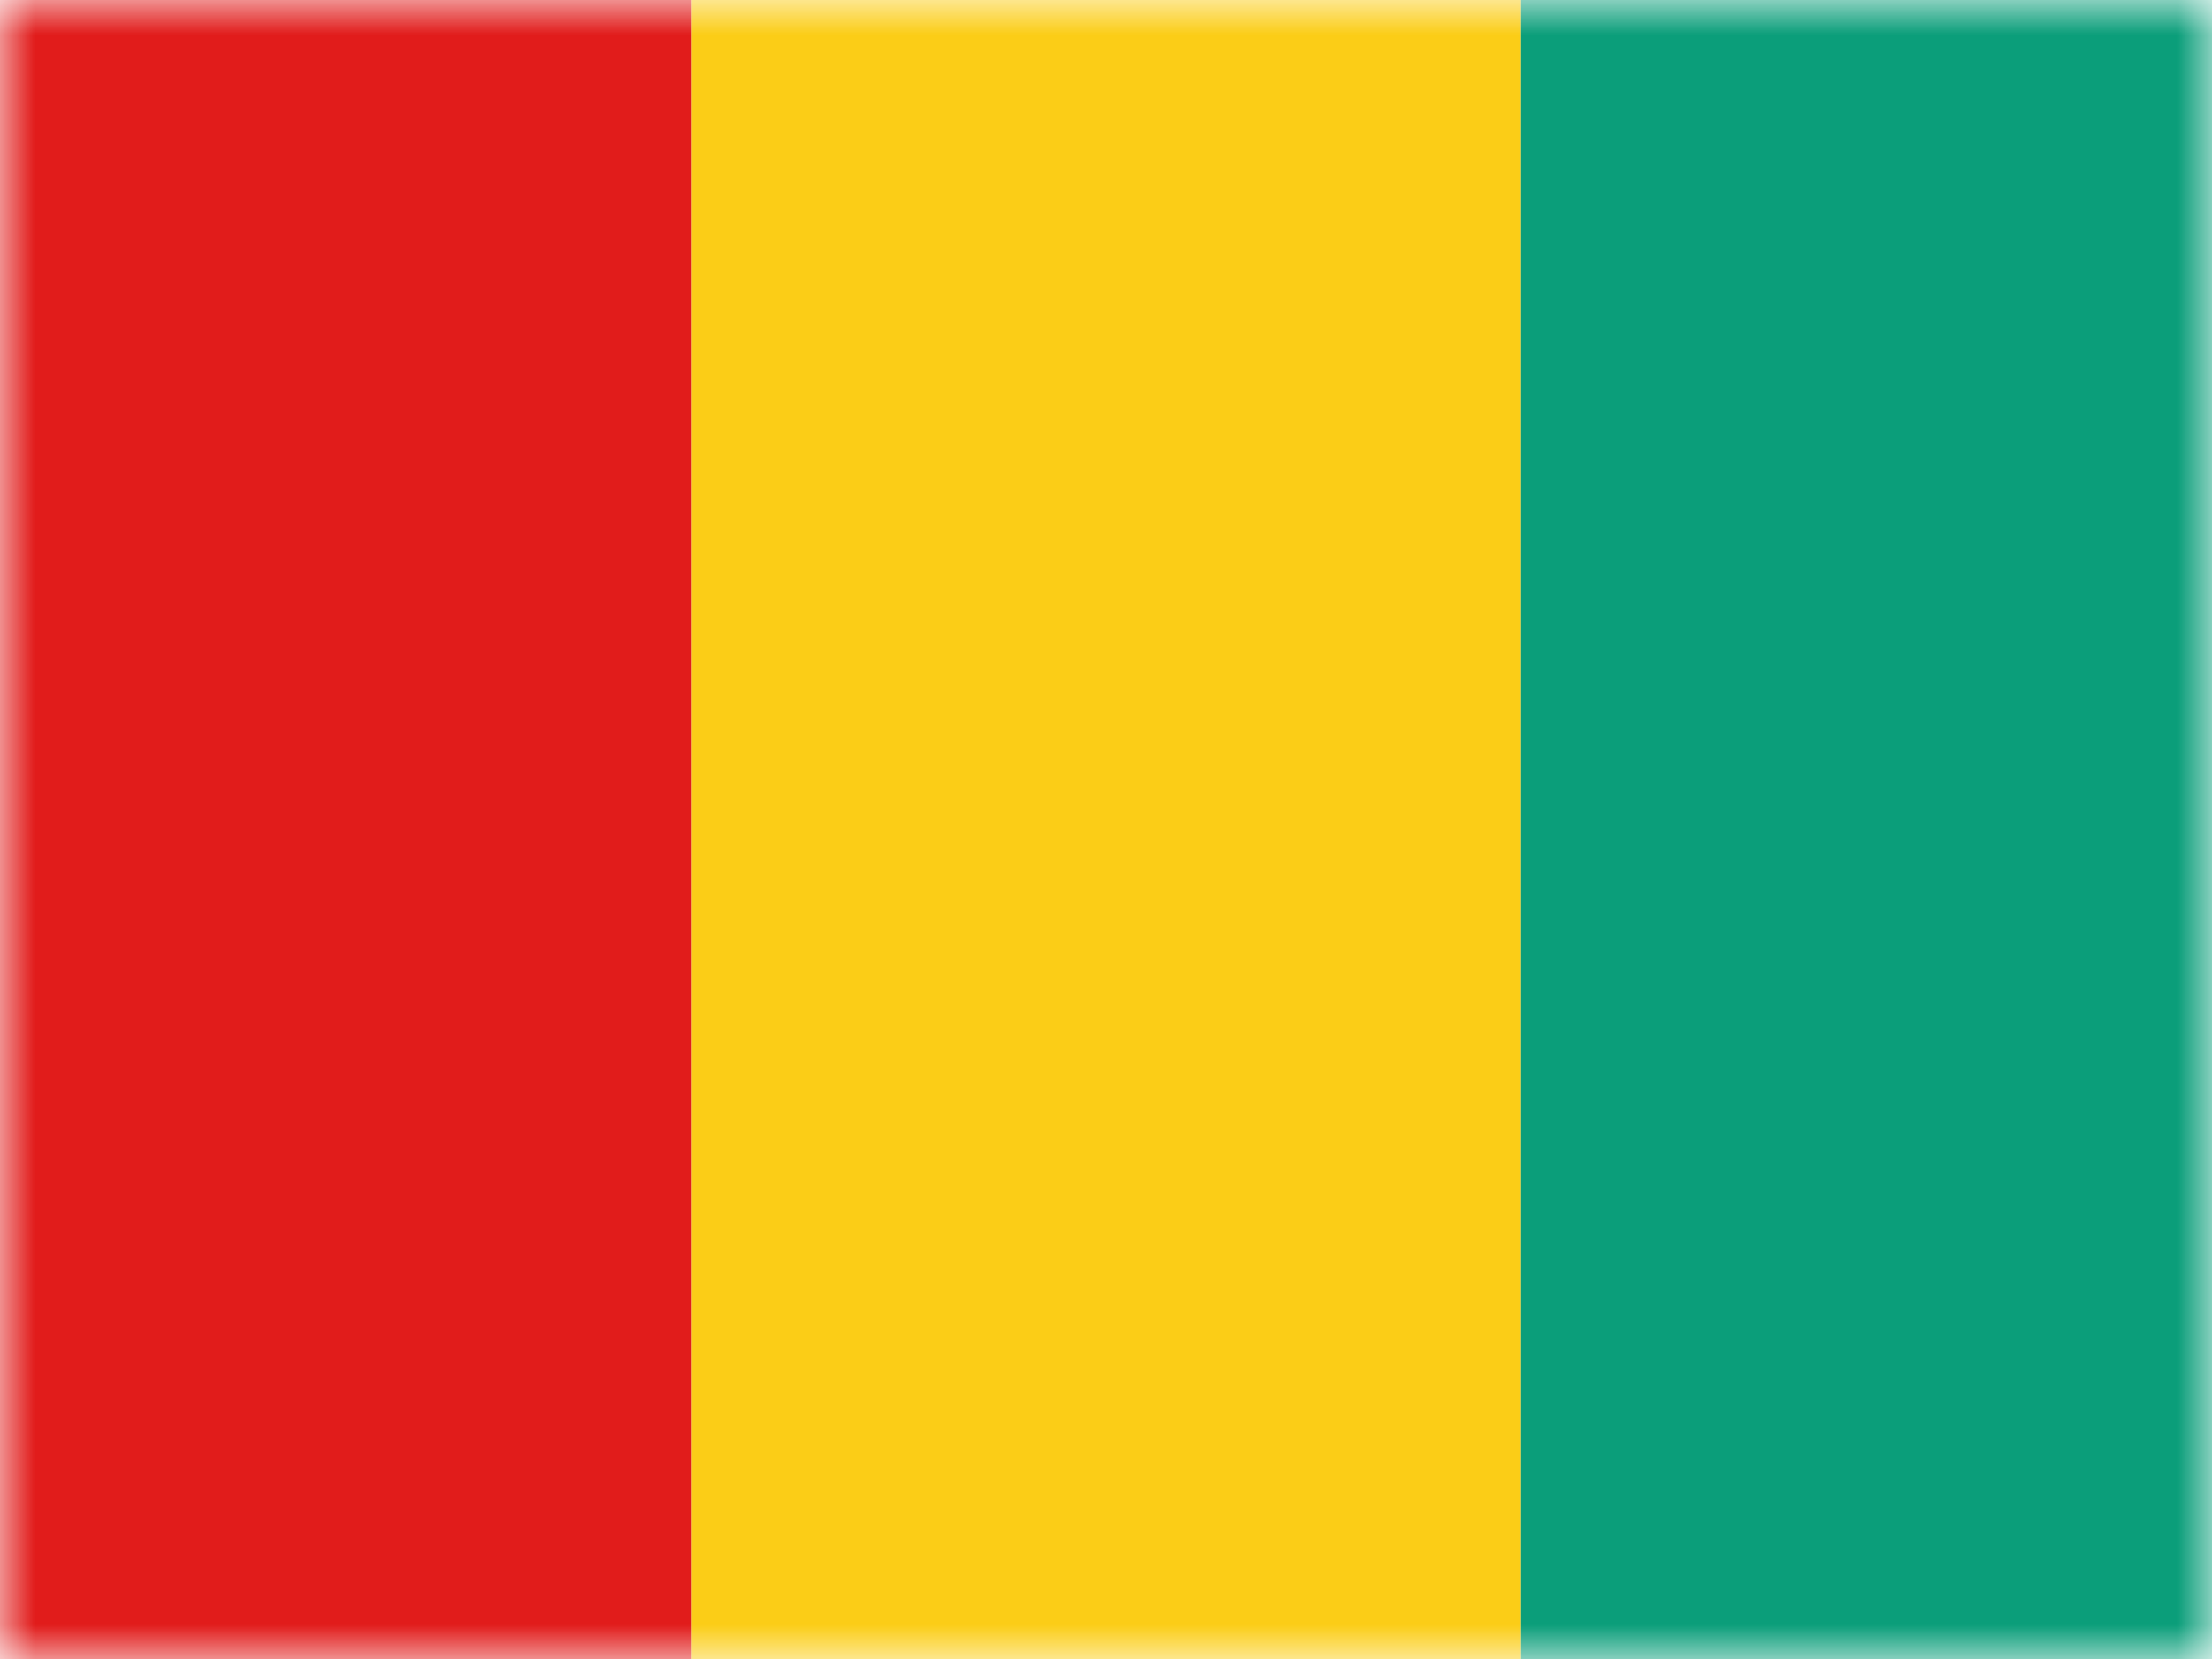
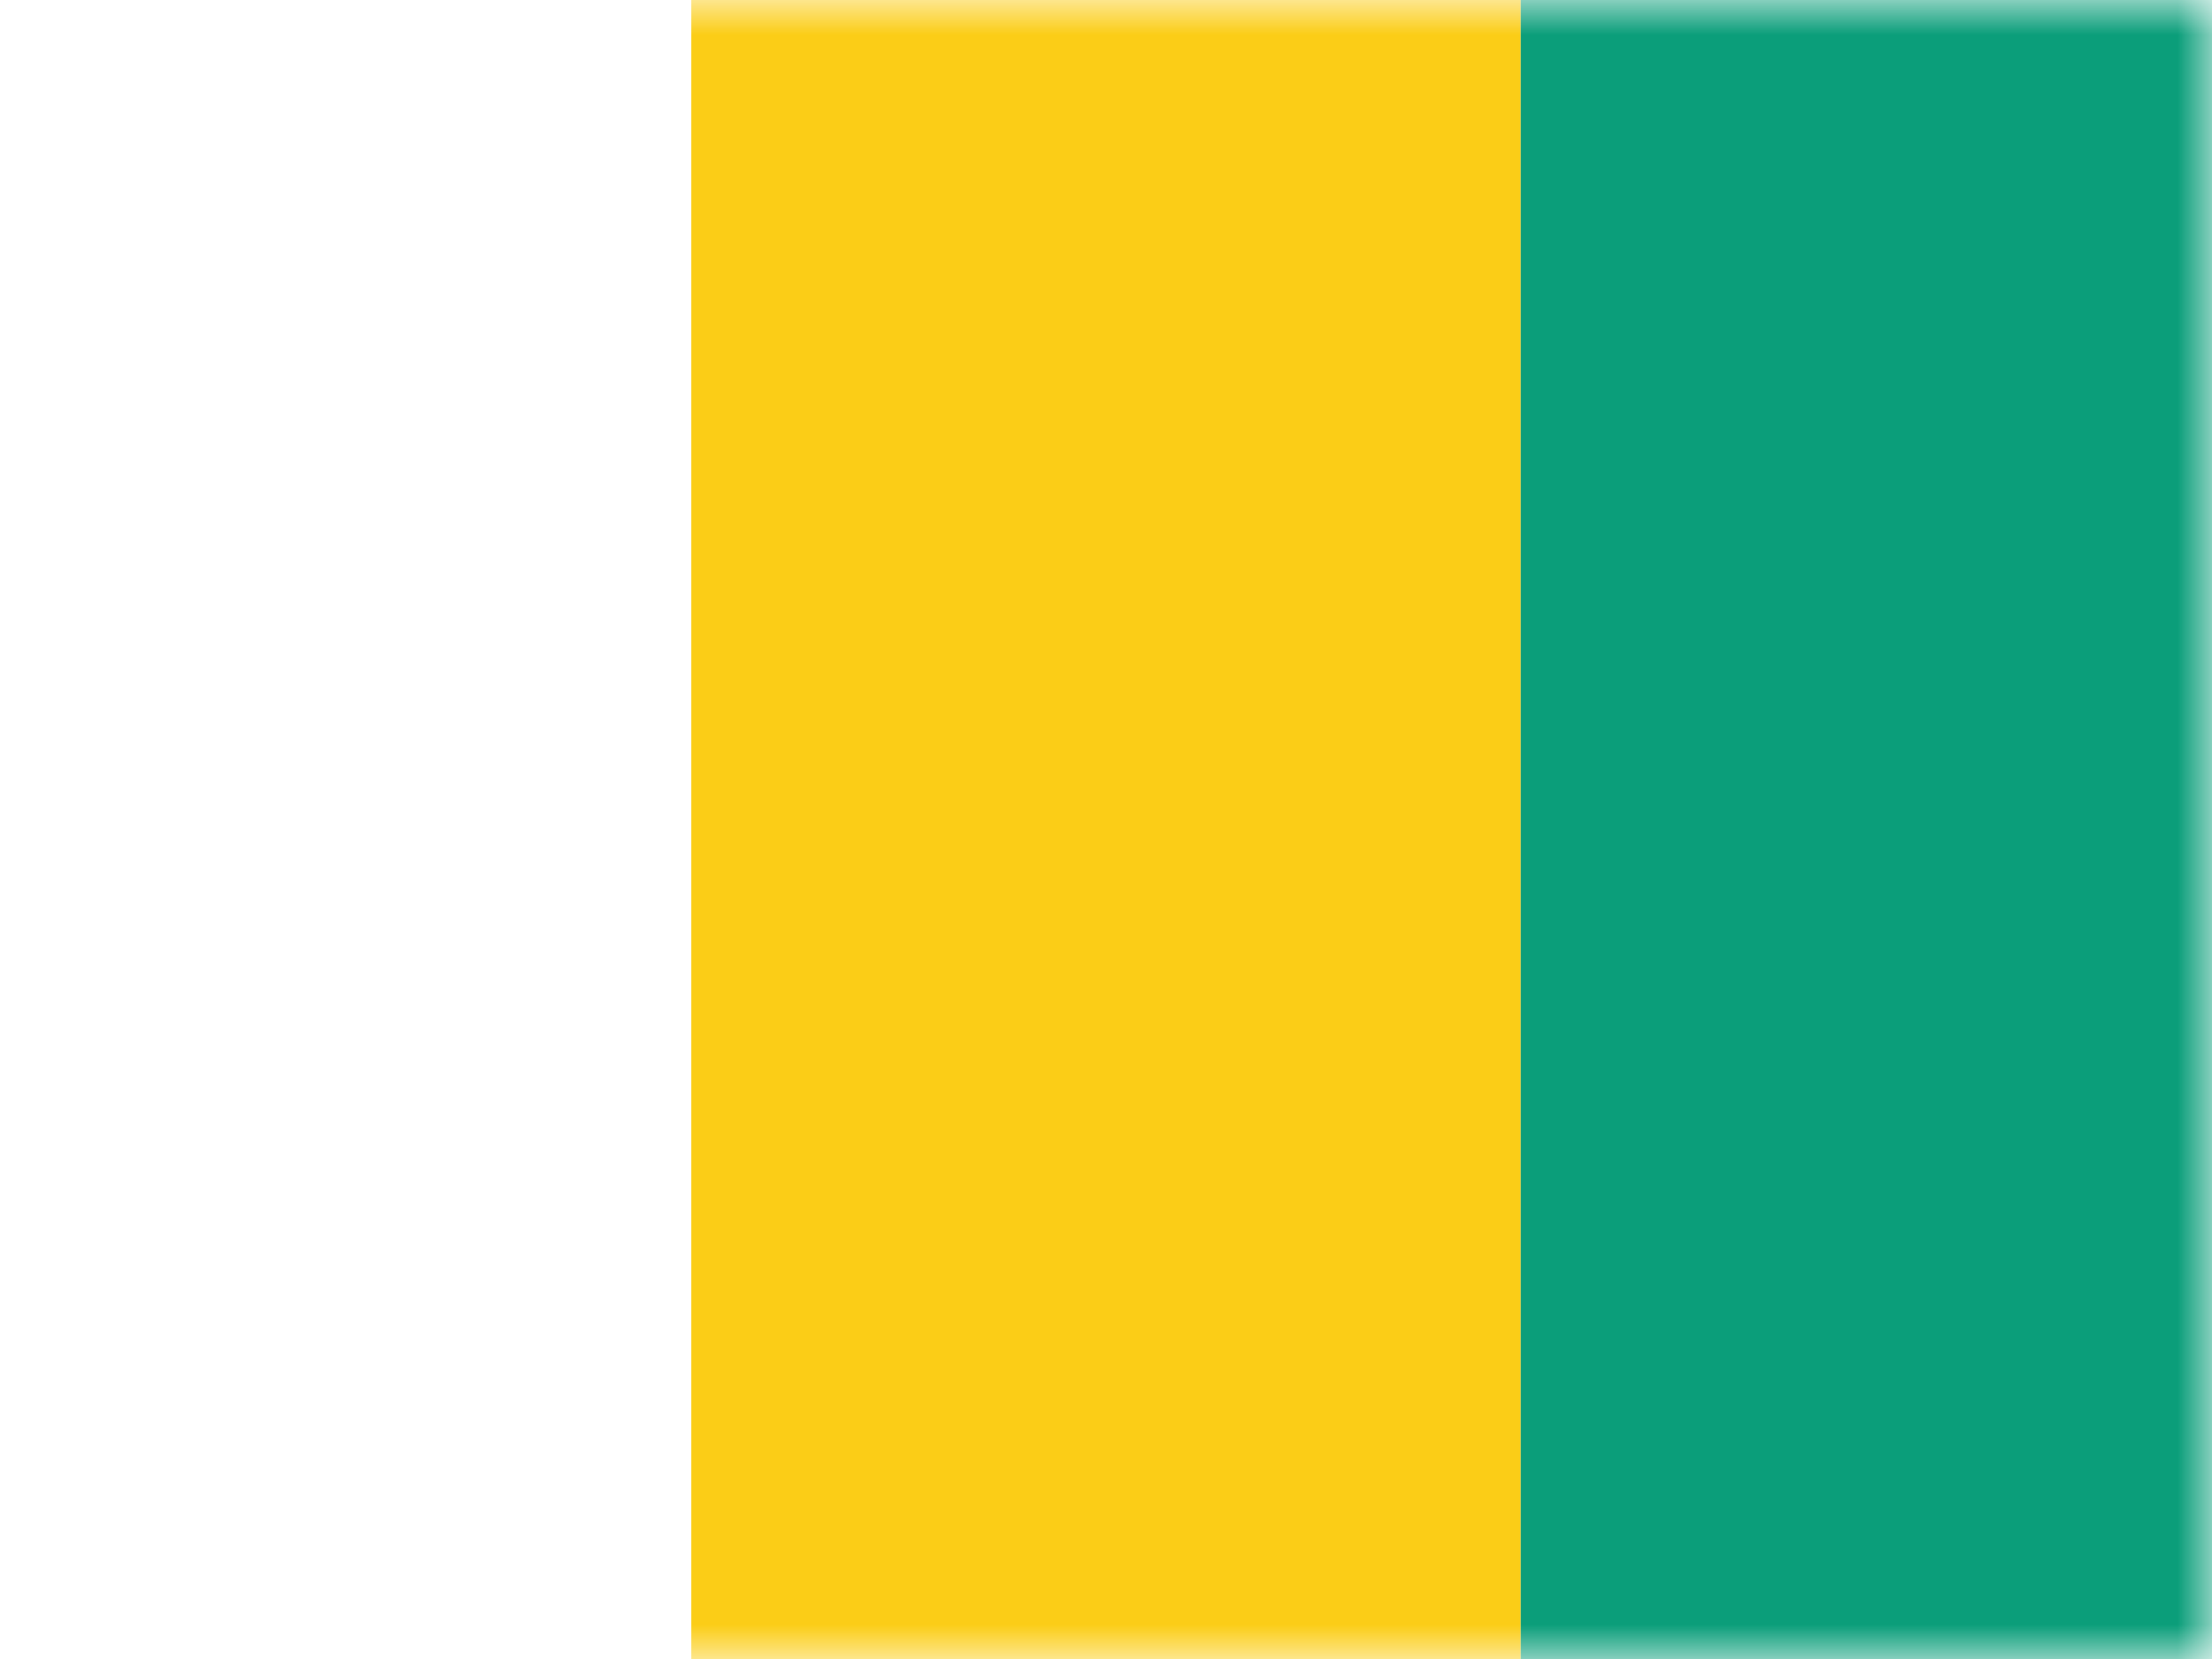
<svg xmlns="http://www.w3.org/2000/svg" width="32" height="24" viewBox="0 0 32 24" fill="none">
  <mask id="mask0_8997_12284" style="mask-type:luminance" maskUnits="userSpaceOnUse" x="0" y="0" width="32" height="24">
    <rect width="32" height="24" fill="white" />
  </mask>
  <g mask="url(#mask0_8997_12284)">
    <path fill-rule="evenodd" clip-rule="evenodd" d="M10 0H22V24H10V0Z" fill="#FBCD17" />
    <path fill-rule="evenodd" clip-rule="evenodd" d="M22 0H32V24H22V0Z" fill="#0B9E7A" />
-     <path fill-rule="evenodd" clip-rule="evenodd" d="M0 0H10V24H0V0Z" fill="#E11C1B" />
  </g>
</svg>